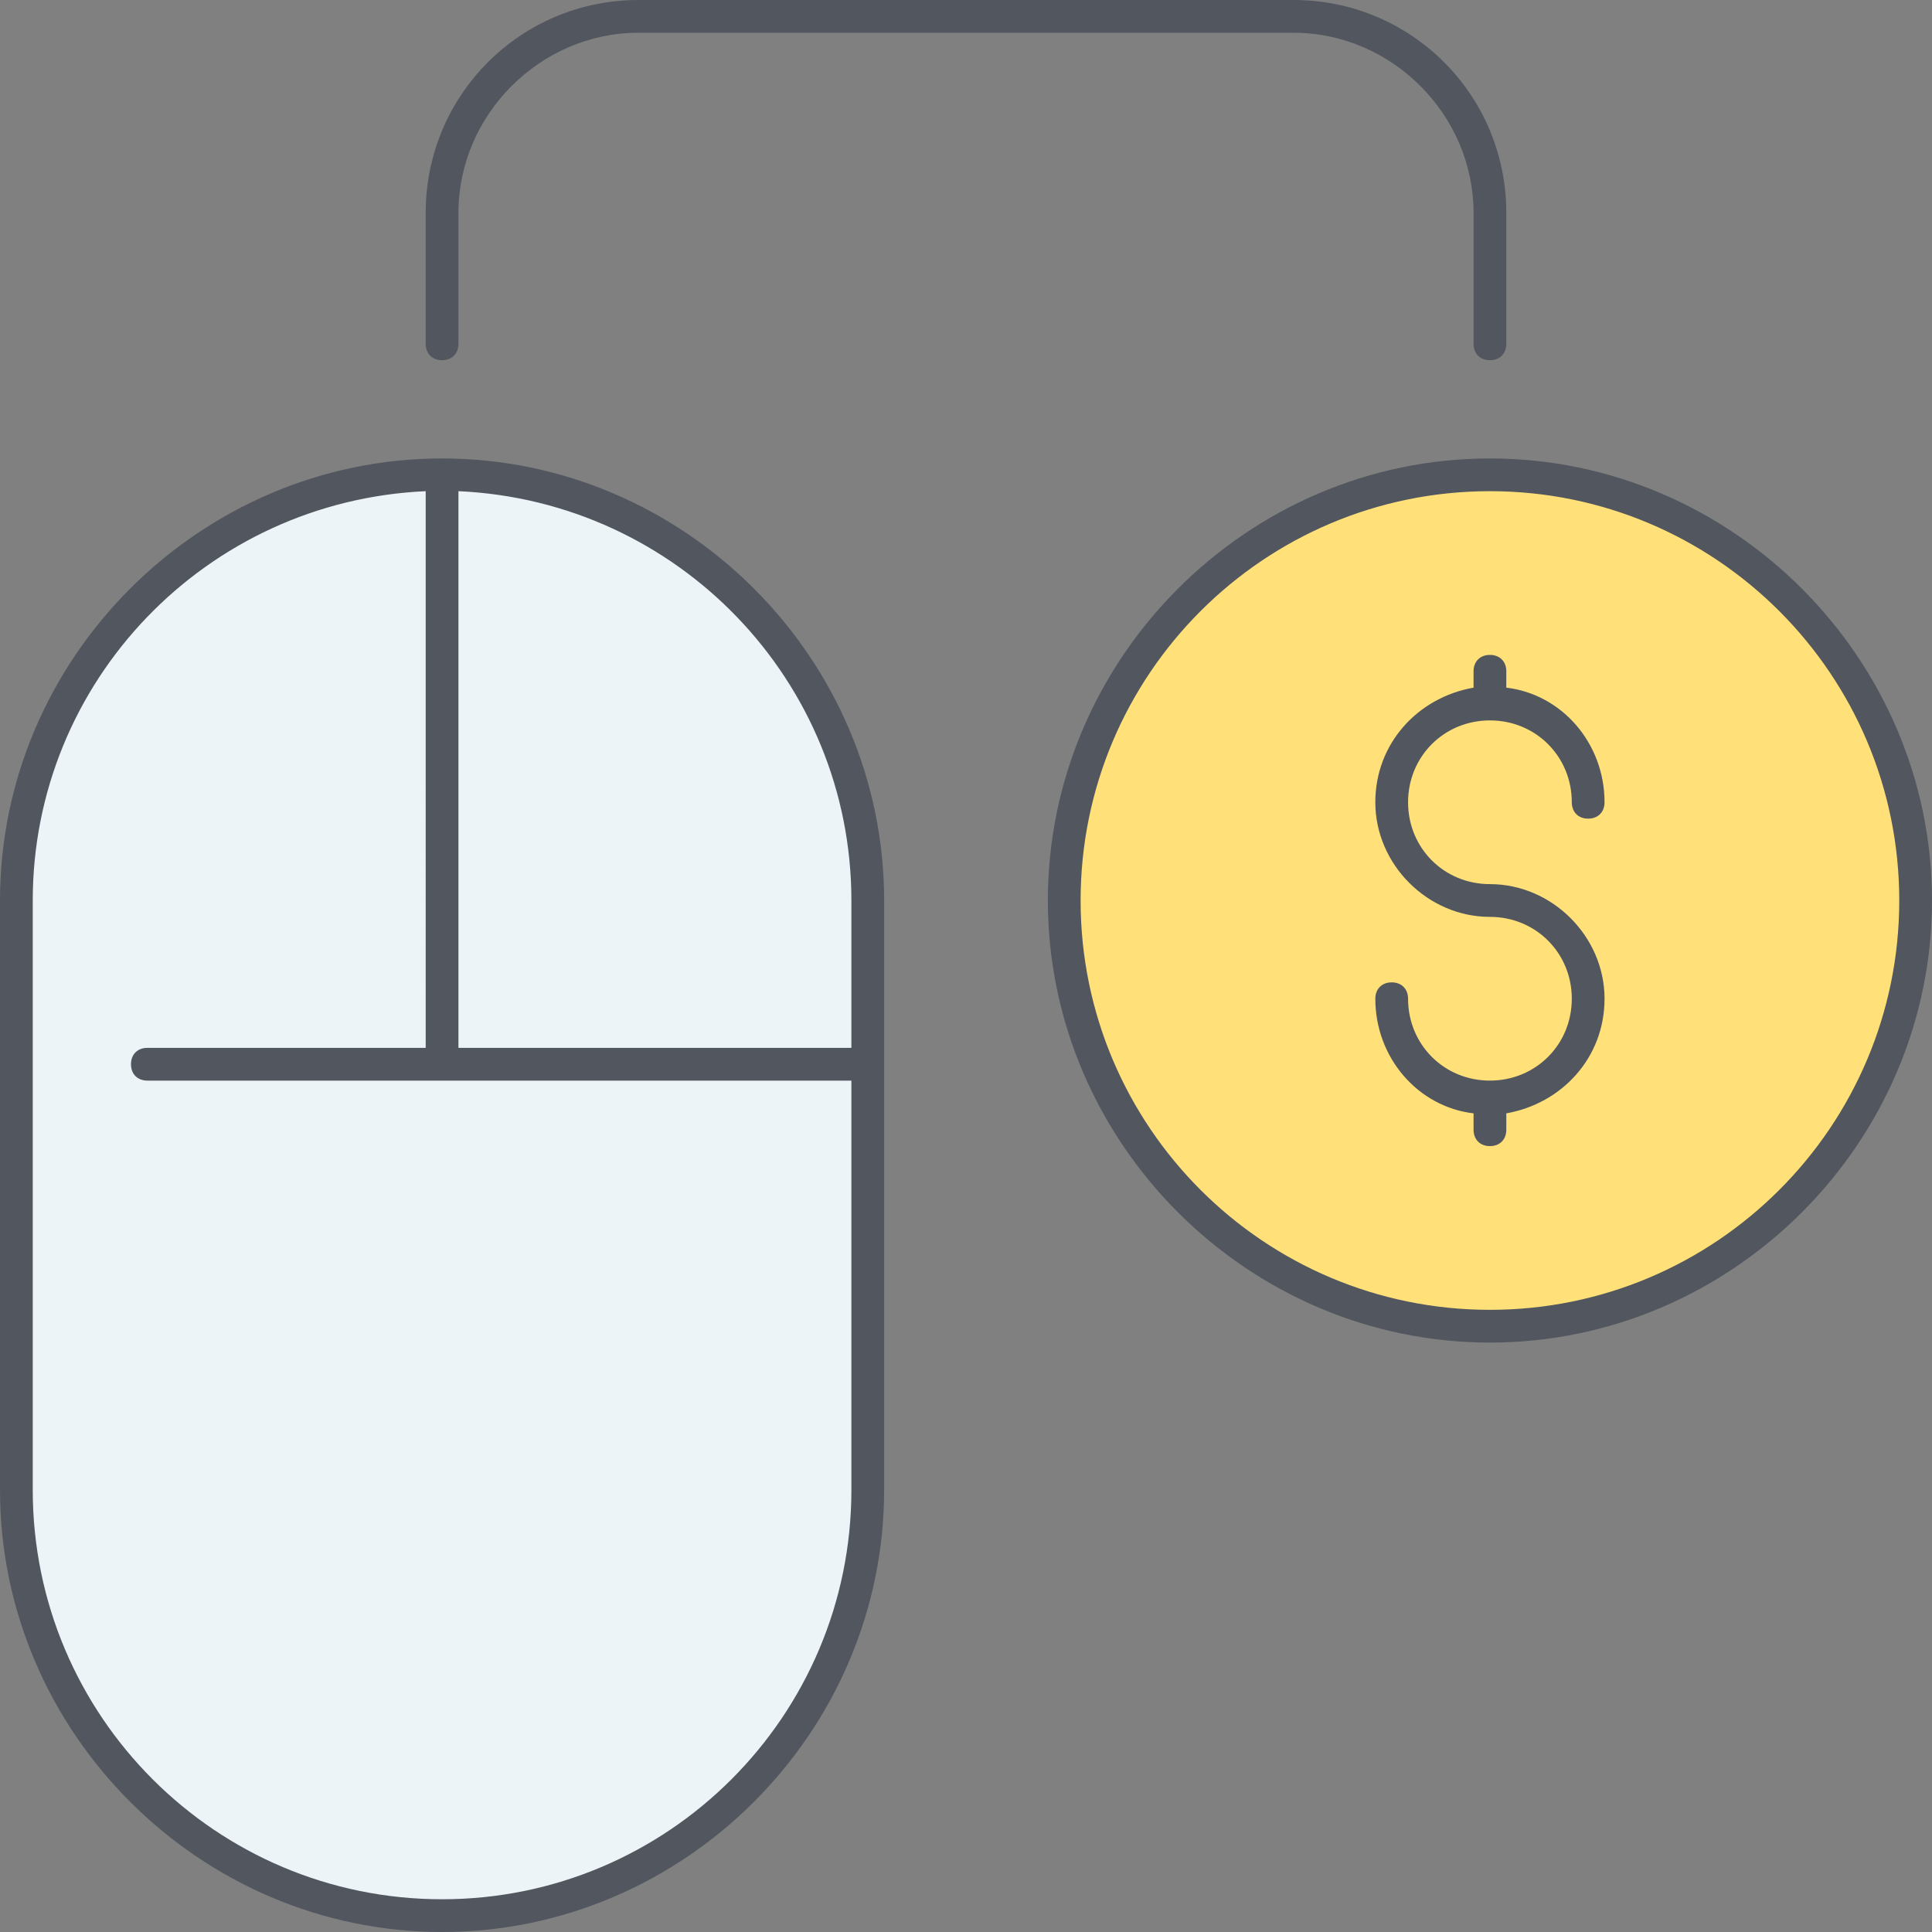
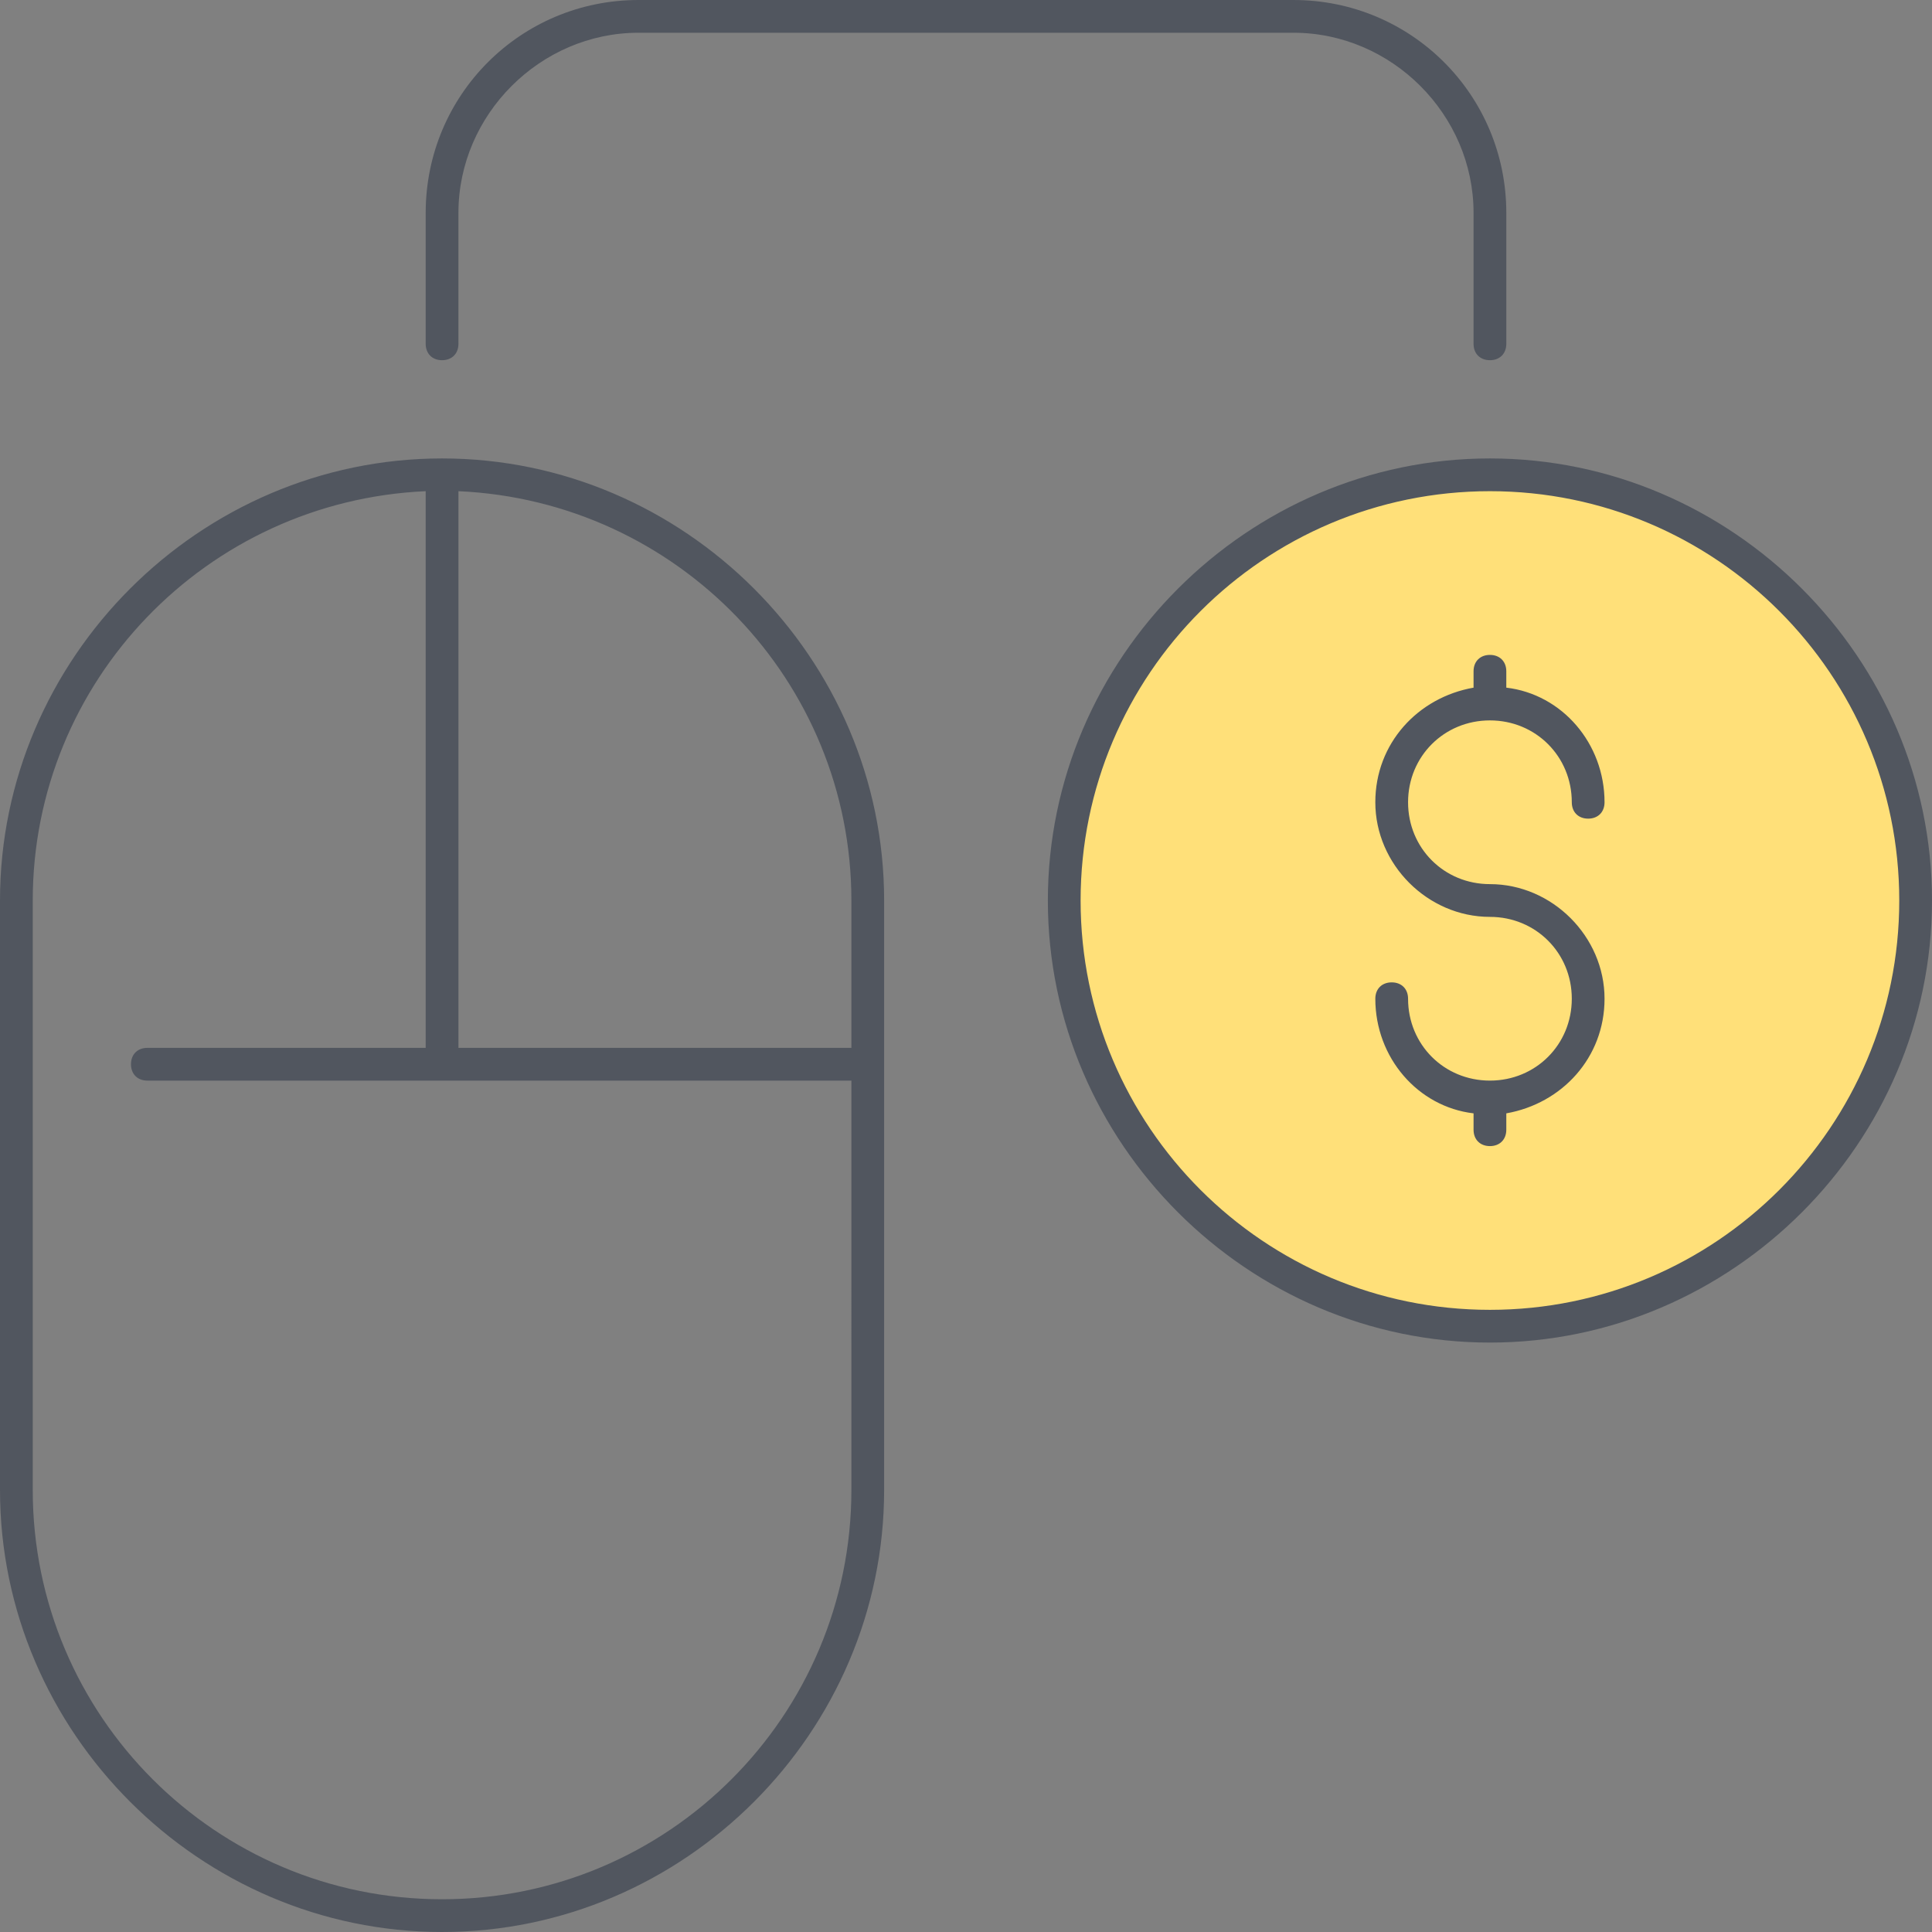
<svg xmlns="http://www.w3.org/2000/svg" height="800px" width="800px" version="1.1" id="Layer_1" viewBox="0 0 503.467 503.467" xml:space="preserve">
  <rect x="0" y="0" width="503.467" height="503.467" fill="#808080" stroke="none" />
  <g transform="translate(1 15)">
    <path style="fill:#FFE079;" d="M387.267,108.733c61.44,0,110.933,49.493,110.933,110.933S448.707,330.6,387.267,330.6   s-110.933-49.493-110.933-110.933S325.827,108.733,387.267,108.733" />
-     <path style="fill:#ECF4F7;" d="M225.133,219.667v42.667H114.2v-153.6C175.64,108.733,225.133,158.227,225.133,219.667z    M225.133,262.333v110.933c0,61.44-49.493,110.933-110.933,110.933c-61.44,0-110.933-49.493-110.933-110.933V262.333H114.2H225.133   z M114.2,108.733v153.6H3.267v-42.667C3.267,158.227,52.76,108.733,114.2,108.733z" />
  </g>
  <path style="fill:#51565F;" d="M115.2,503.467c-63.147,0-115.2-52.053-115.2-115.2v-153.6c0-63.147,52.053-115.2,115.2-115.2  s115.2,52.053,115.2,115.2v153.6C230.4,451.413,178.347,503.467,115.2,503.467z M110.933,128  c-57.173,2.56-102.4,49.493-102.4,106.667v153.6c0,58.88,47.787,106.667,106.667,106.667s106.667-47.787,106.667-106.667V281.6H38.4  c-2.56,0-4.267-1.707-4.267-4.267s1.707-4.267,4.267-4.267h72.533V128z M119.467,273.067h102.4v-38.4  c0-57.173-45.227-104.107-102.4-106.667V273.067z M388.267,349.867c-63.147,0-115.2-52.053-115.2-115.2s52.053-115.2,115.2-115.2  s115.2,52.053,115.2,115.2S451.413,349.867,388.267,349.867z M388.267,128c-58.88,0-106.667,47.787-106.667,106.667  s47.787,106.667,106.667,106.667s106.667-47.787,106.667-106.667S447.147,128,388.267,128z M388.267,298.667  c-2.56,0-4.267-1.707-4.267-4.267v-4.267c-14.507-1.707-25.6-14.507-25.6-29.867c0-2.56,1.707-4.267,4.267-4.267  s4.267,1.707,4.267,4.267c0,11.947,9.387,21.333,21.333,21.333c11.947,0,21.333-9.387,21.333-21.333  c0-11.947-9.387-21.333-21.333-21.333c-16.213,0-29.867-13.653-29.867-29.867c0-15.36,11.093-27.307,25.6-29.867v-4.267  c0-2.56,1.707-4.267,4.267-4.267s4.267,1.707,4.267,4.267v4.267c14.507,1.707,25.6,14.507,25.6,29.867  c0,2.56-1.707,4.267-4.267,4.267s-4.267-1.707-4.267-4.267c0-11.947-9.387-21.333-21.333-21.333  c-11.947,0-21.333,9.387-21.333,21.333c0,11.947,9.387,21.333,21.333,21.333c16.213,0,29.867,13.653,29.867,29.867  c0,15.36-11.093,27.307-25.6,29.867v4.267C392.533,296.96,390.827,298.667,388.267,298.667z M388.267,93.867  c-2.56,0-4.267-1.707-4.267-4.267V55.467c0-25.6-21.333-46.933-46.933-46.933H166.4c-25.6,0-46.933,21.333-46.933,46.933V89.6  c0,2.56-1.707,4.267-4.267,4.267c-2.56,0-4.267-1.707-4.267-4.267V55.467C110.933,24.747,135.68,0,166.4,0h170.667  c30.72,0,55.467,24.747,55.467,55.467V89.6C392.533,92.16,390.827,93.867,388.267,93.867z" />
</svg>